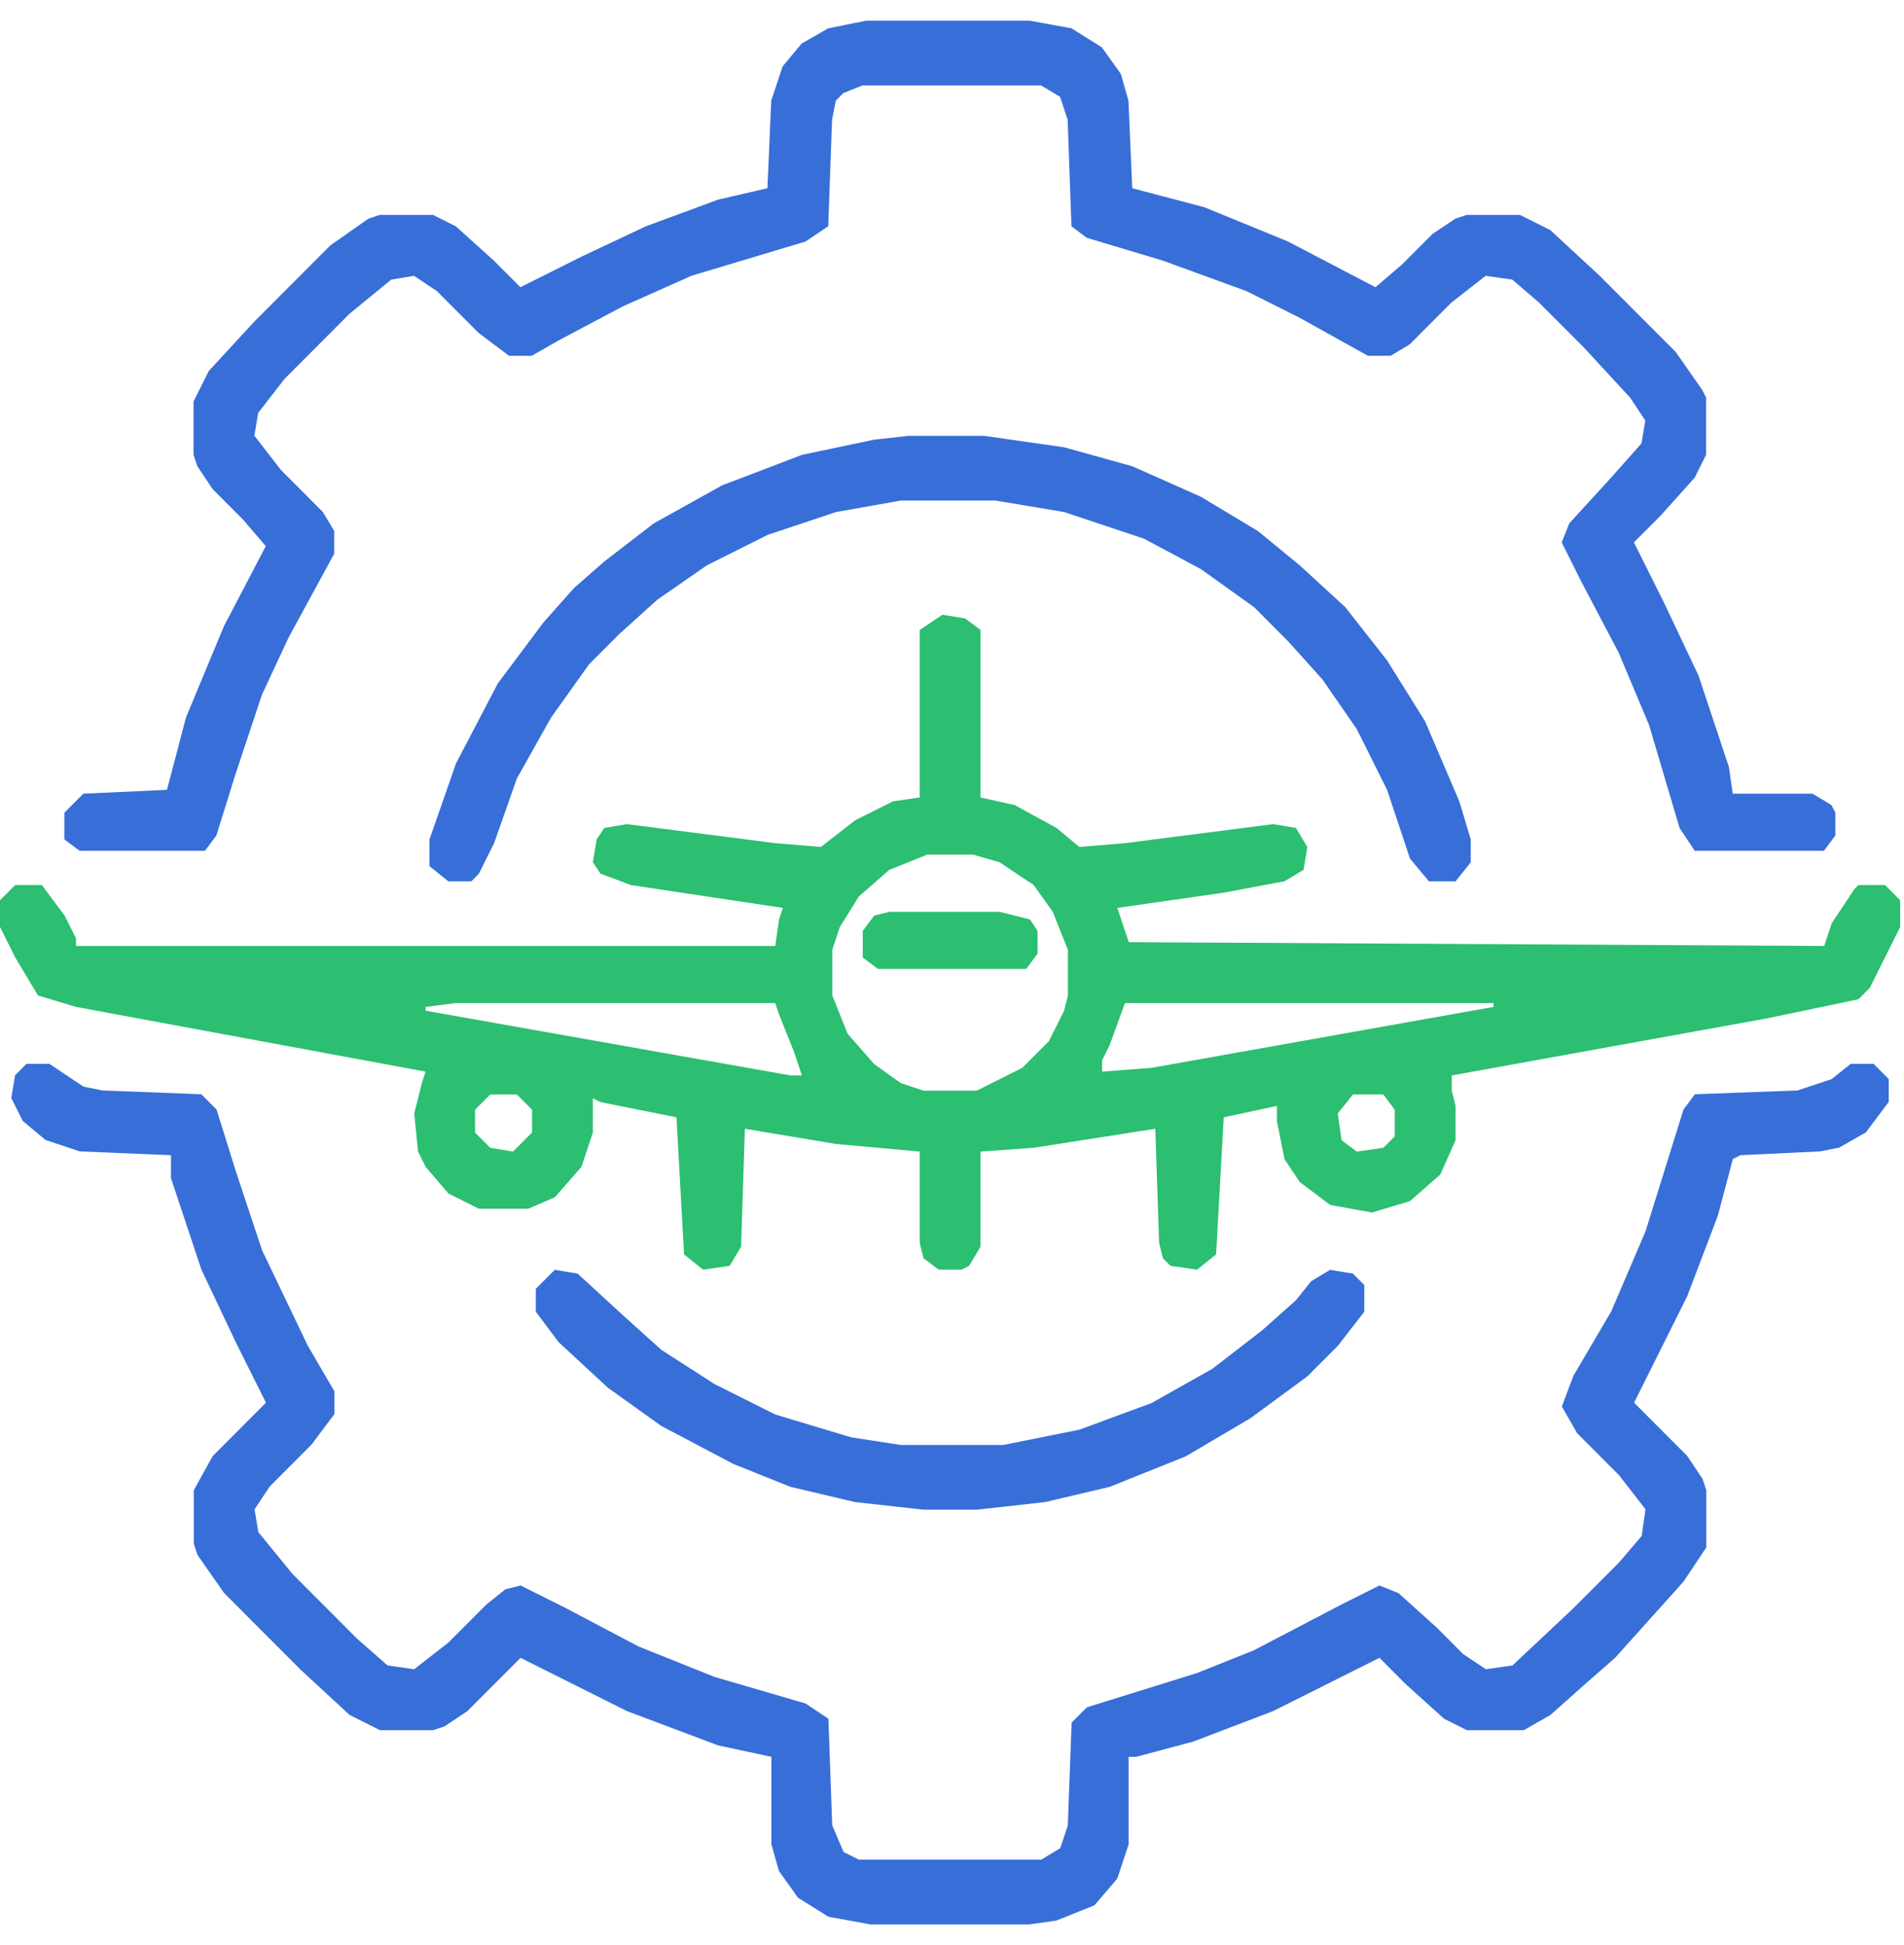
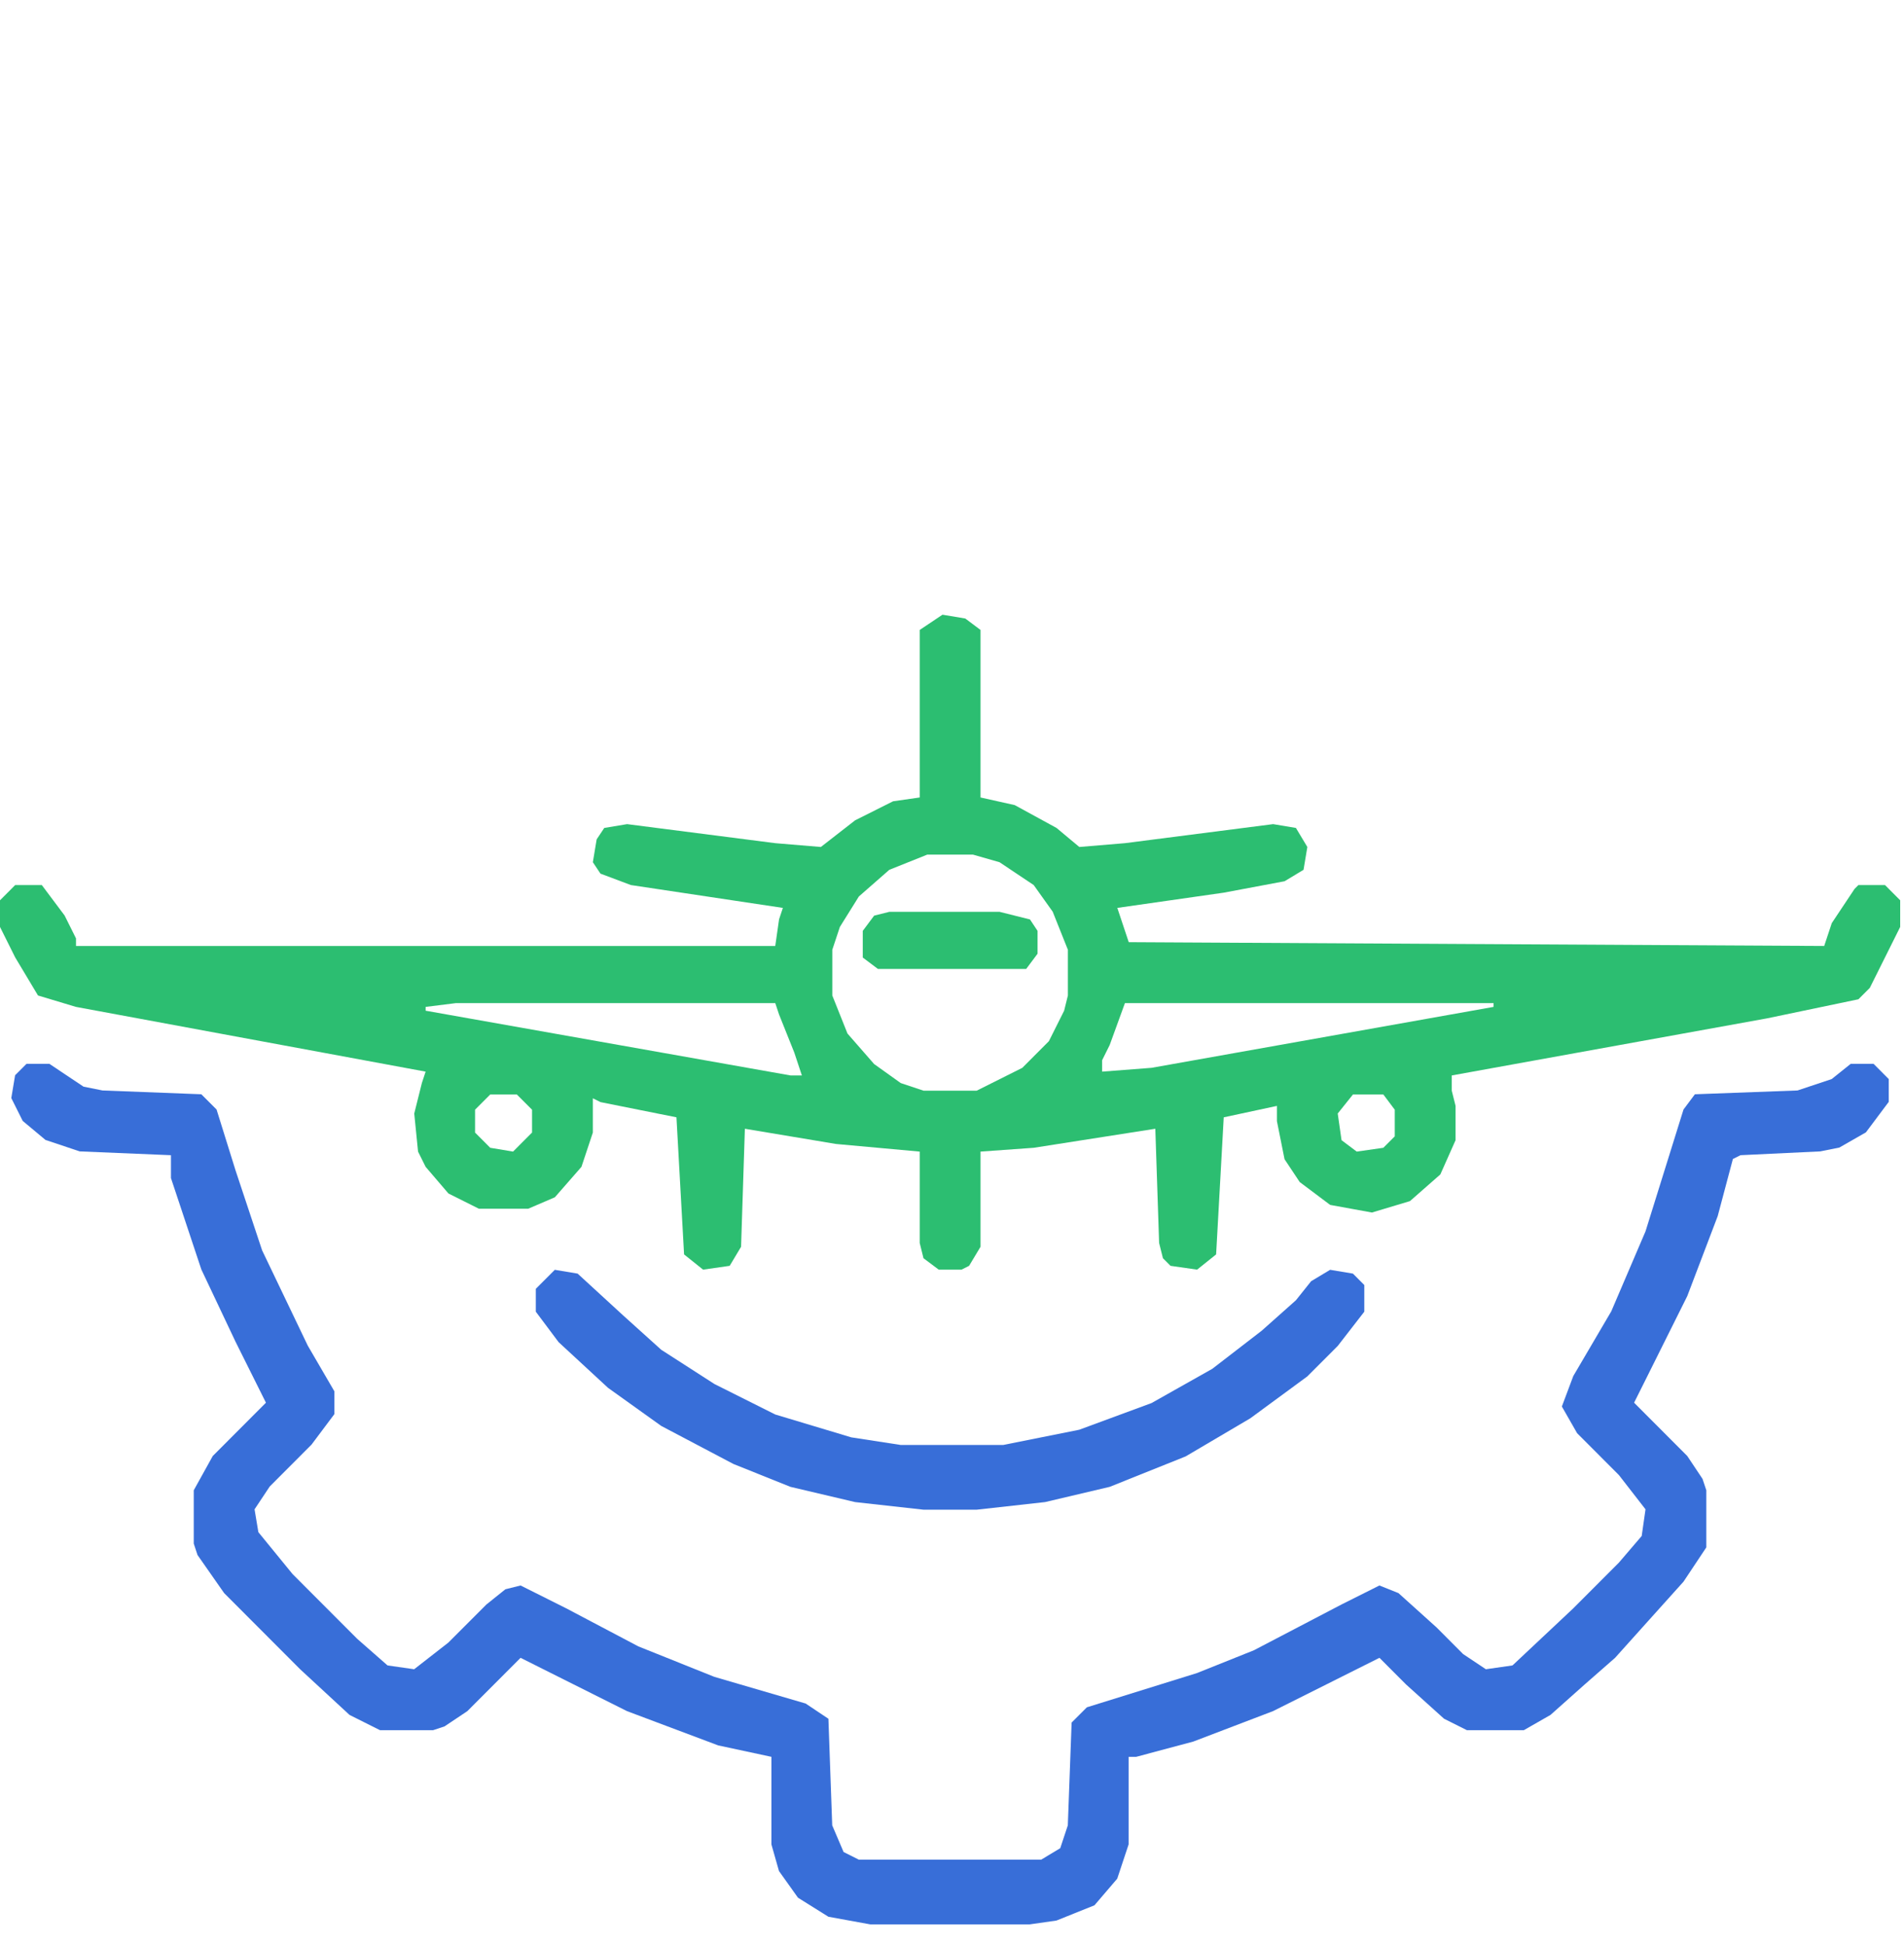
<svg xmlns="http://www.w3.org/2000/svg" width="46" height="47" viewBox="0 0 46 47" fill="none">
  <g clip-path="url(#clip0_1854_2631)">
    <path d="M22.77 14.852L23.321 14.944L23.689 15.22V19.268L24.515 19.452L25.525 20.004L26.076 20.464L27.178 20.372L30.759 19.912L31.309 20.004L31.585 20.464L31.493 21.016L31.034 21.292L29.565 21.568L26.994 21.936L27.27 22.764L44.072 22.856L44.255 22.304L44.806 21.476L44.898 21.384H45.541L45.908 21.752V22.396L45.174 23.868L44.898 24.144L42.695 24.604L35.074 25.984V26.352L35.166 26.72V27.548L34.798 28.376L34.064 29.02L33.146 29.296L32.136 29.112L31.401 28.56L31.034 28.008L30.85 27.088V26.72L29.565 26.996L29.381 30.308L28.922 30.676L28.279 30.584L28.096 30.4L28.004 30.032L27.912 27.272L24.974 27.732L23.689 27.824V30.124L23.413 30.584L23.23 30.676H22.679L22.311 30.4L22.22 30.032V27.824L20.2 27.64L17.996 27.272L17.904 30.124L17.629 30.584L16.986 30.676L16.527 30.308L16.343 26.996L14.507 26.628L14.323 26.536V27.364L14.048 28.192L13.405 28.928L12.762 29.204H11.569L10.834 28.836L10.283 28.192L10.1 27.824L10.008 26.904L10.192 26.168L10.283 25.892L1.836 24.328L0.918 24.052L0.367 23.132L0 22.396V21.752L0.367 21.384H1.01L1.561 22.12L1.836 22.672V22.856H18.73L18.822 22.212L18.914 21.936L15.242 21.384L14.507 21.108L14.323 20.832L14.415 20.28L14.599 20.004L15.15 19.912L18.73 20.372L19.832 20.464L20.659 19.82L21.577 19.36L22.22 19.268V15.22L22.77 14.852ZM22.403 20.648L21.485 21.016L20.75 21.66L20.291 22.396L20.108 22.948V24.052L20.475 24.972L21.118 25.708L21.761 26.168L22.311 26.352H23.597L24.699 25.8L25.341 25.156L25.709 24.42L25.8 24.052V22.948L25.433 22.028L24.974 21.384L24.148 20.832L23.505 20.648H22.403ZM11.018 24.236L10.283 24.328V24.42L19.098 25.984H19.373L19.19 25.432L18.822 24.512L18.73 24.236H11.018ZM27.178 24.236L26.81 25.248L26.627 25.616V25.892L27.82 25.8L36.084 24.328V24.236H27.178ZM11.844 26.444L11.477 26.812V27.364L11.844 27.732L12.395 27.824L12.854 27.364V26.812L12.487 26.444H11.844ZM32.687 26.444L32.319 26.904L32.411 27.548L32.778 27.824L33.421 27.732L33.697 27.456V26.812L33.421 26.444H32.687Z" fill="#2CBE71" />
    <path d="M0.641 25.703H1.192L2.018 26.255L2.477 26.347L4.864 26.439L5.232 26.807L5.691 28.279L6.333 30.211L7.435 32.511L8.078 33.615V34.167L7.527 34.903L6.517 35.915L6.15 36.467L6.242 37.019L7.068 38.031L8.629 39.595L9.363 40.239L10.006 40.331L10.832 39.687L11.751 38.767L12.21 38.399L12.577 38.307L13.679 38.859L15.423 39.779L17.259 40.515L19.463 41.159L20.014 41.527L20.106 44.103L20.381 44.747L20.748 44.931H25.156L25.615 44.655L25.798 44.103L25.89 41.619L26.258 41.251L28.92 40.423L30.297 39.871L32.409 38.767L33.327 38.307L33.786 38.491L34.705 39.319L35.347 39.963L35.898 40.331L36.541 40.239L38.01 38.859L39.112 37.755L39.663 37.111L39.755 36.467L39.112 35.639L38.102 34.627L37.734 33.983L38.01 33.247L38.928 31.683L39.755 29.751L40.673 26.807L40.948 26.439L43.427 26.347L44.254 26.071L44.713 25.703H45.264L45.631 26.071V26.623L45.08 27.359L44.437 27.727L43.978 27.819L42.05 27.911L41.866 28.003L41.499 29.383L40.764 31.315L39.755 33.339L39.479 33.891L40.764 35.179L41.132 35.731L41.224 36.007V37.387L40.673 38.215L39.846 39.135L39.02 40.055L38.285 40.699L37.459 41.435L36.816 41.803H35.439L34.888 41.527L33.97 40.699L33.327 40.055L32.042 40.699L30.756 41.343L28.828 42.079L27.451 42.447H27.267V44.563L26.992 45.391L26.441 46.035L25.523 46.403L24.88 46.495H21.024L20.014 46.311L19.279 45.851L18.82 45.207L18.637 44.563V42.447L17.351 42.171L15.148 41.343L13.311 40.423L12.577 40.055L11.291 41.343L10.741 41.711L10.465 41.803H9.18L8.445 41.435L7.251 40.331L5.415 38.491L4.772 37.571L4.681 37.295V36.007L5.14 35.179L6.425 33.891L5.691 32.419L4.864 30.671L4.13 28.463V27.911L1.926 27.819L1.1 27.543L0.549 27.083L0.273 26.531L0.365 25.979L0.641 25.703Z" fill="#386ED8" />
-     <path d="M20.928 0.5H24.876L25.886 0.684L26.621 1.144L27.08 1.788L27.263 2.432L27.355 4.548L29.1 5.008L31.12 5.836L33.231 6.94L33.874 6.388L34.609 5.652L35.16 5.284L35.435 5.192H36.72L37.455 5.56L38.648 6.664L40.485 8.504L41.127 9.424L41.219 9.608V10.988L40.944 11.54L40.118 12.46L39.475 13.104L40.209 14.576L41.036 16.324L41.77 18.532L41.862 19.176H43.79L44.249 19.452L44.341 19.636V20.188L44.066 20.556H40.944L40.577 20.004L39.842 17.52L39.108 15.772L38.189 14.024L37.73 13.104L37.914 12.644L38.924 11.54L39.658 10.712L39.75 10.16L39.383 9.608L38.281 8.412L37.179 7.308L36.537 6.756L35.894 6.664L35.068 7.308L34.058 8.32L33.599 8.596H33.048L31.395 7.676L30.11 7.032L28.09 6.296L26.253 5.744L25.886 5.468L25.794 2.892L25.611 2.34L25.151 2.064H20.836L20.377 2.248L20.193 2.432L20.102 2.892L20.01 5.468L19.459 5.836L16.704 6.664L15.052 7.4L13.491 8.228L12.848 8.596H12.297L11.563 8.044L10.553 7.032L10.002 6.664L9.451 6.756L8.441 7.584L6.88 9.148L6.237 9.976L6.146 10.528L6.788 11.356L7.798 12.368L8.074 12.828V13.38L6.972 15.404L6.329 16.784L5.686 18.716L5.227 20.188L4.952 20.556H1.922L1.555 20.28V19.636L2.014 19.176L4.034 19.084L4.493 17.336L5.411 15.128L6.421 13.196L5.87 12.552L5.136 11.816L4.768 11.264L4.676 10.988V9.7L5.044 8.964L6.146 7.768L7.982 5.928L8.9 5.284L9.175 5.192H10.461L11.012 5.468L11.93 6.296L12.573 6.94L14.042 6.204L15.603 5.468L17.347 4.824L18.541 4.548L18.633 2.432L18.908 1.604L19.367 1.052L20.01 0.684L20.928 0.5Z" fill="#386ED8" />
-     <path d="M21.944 10.531H23.78L25.708 10.807L27.361 11.267L29.014 12.003L30.391 12.831L31.401 13.659L32.503 14.671L33.513 15.959L34.431 17.431L35.257 19.363L35.533 20.283V20.835L35.165 21.295H34.523L34.064 20.743L33.513 19.087L32.778 17.615L31.952 16.419L31.125 15.499L30.299 14.671L29.014 13.751L27.637 13.015L25.708 12.371L24.056 12.095H21.76L20.199 12.371L18.547 12.923L17.078 13.659L15.884 14.487L14.966 15.315L14.231 16.051L13.313 17.339L12.487 18.811L11.936 20.375L11.569 21.111L11.385 21.295H10.834L10.375 20.927V20.283L11.018 18.443L12.028 16.511L13.13 15.039L13.864 14.211L14.599 13.567L15.792 12.647L17.445 11.727L19.373 10.991L21.117 10.623L21.944 10.531Z" fill="#386ED8" />
    <path d="M13.404 30.68L13.955 30.772L15.057 31.784L15.975 32.612L17.261 33.44L18.73 34.176L20.566 34.728L21.76 34.912H24.239L26.075 34.544L27.82 33.9L29.289 33.072L30.482 32.152L31.309 31.416L31.676 30.956L32.135 30.68L32.686 30.772L32.961 31.048V31.692L32.319 32.52L31.584 33.256L30.207 34.268L28.646 35.188L26.81 35.924L25.249 36.292L23.596 36.476H22.311L20.658 36.292L19.097 35.924L17.72 35.372L15.975 34.452L14.69 33.532L13.496 32.428L12.945 31.692V31.14L13.404 30.68Z" fill="#386ED8" />
    <path d="M21.486 22.031H24.149L24.884 22.215L25.067 22.491V23.043L24.792 23.411H21.211L20.844 23.135V22.491L21.119 22.123L21.486 22.031Z" fill="#2CBE71" />
  </g>
  <defs>
    <clipPath id="clip0_1854_2631">
      <rect width="46" height="46" fill="white" transform="translate(0 0.5)" />
    </clipPath>
  </defs>
</svg>